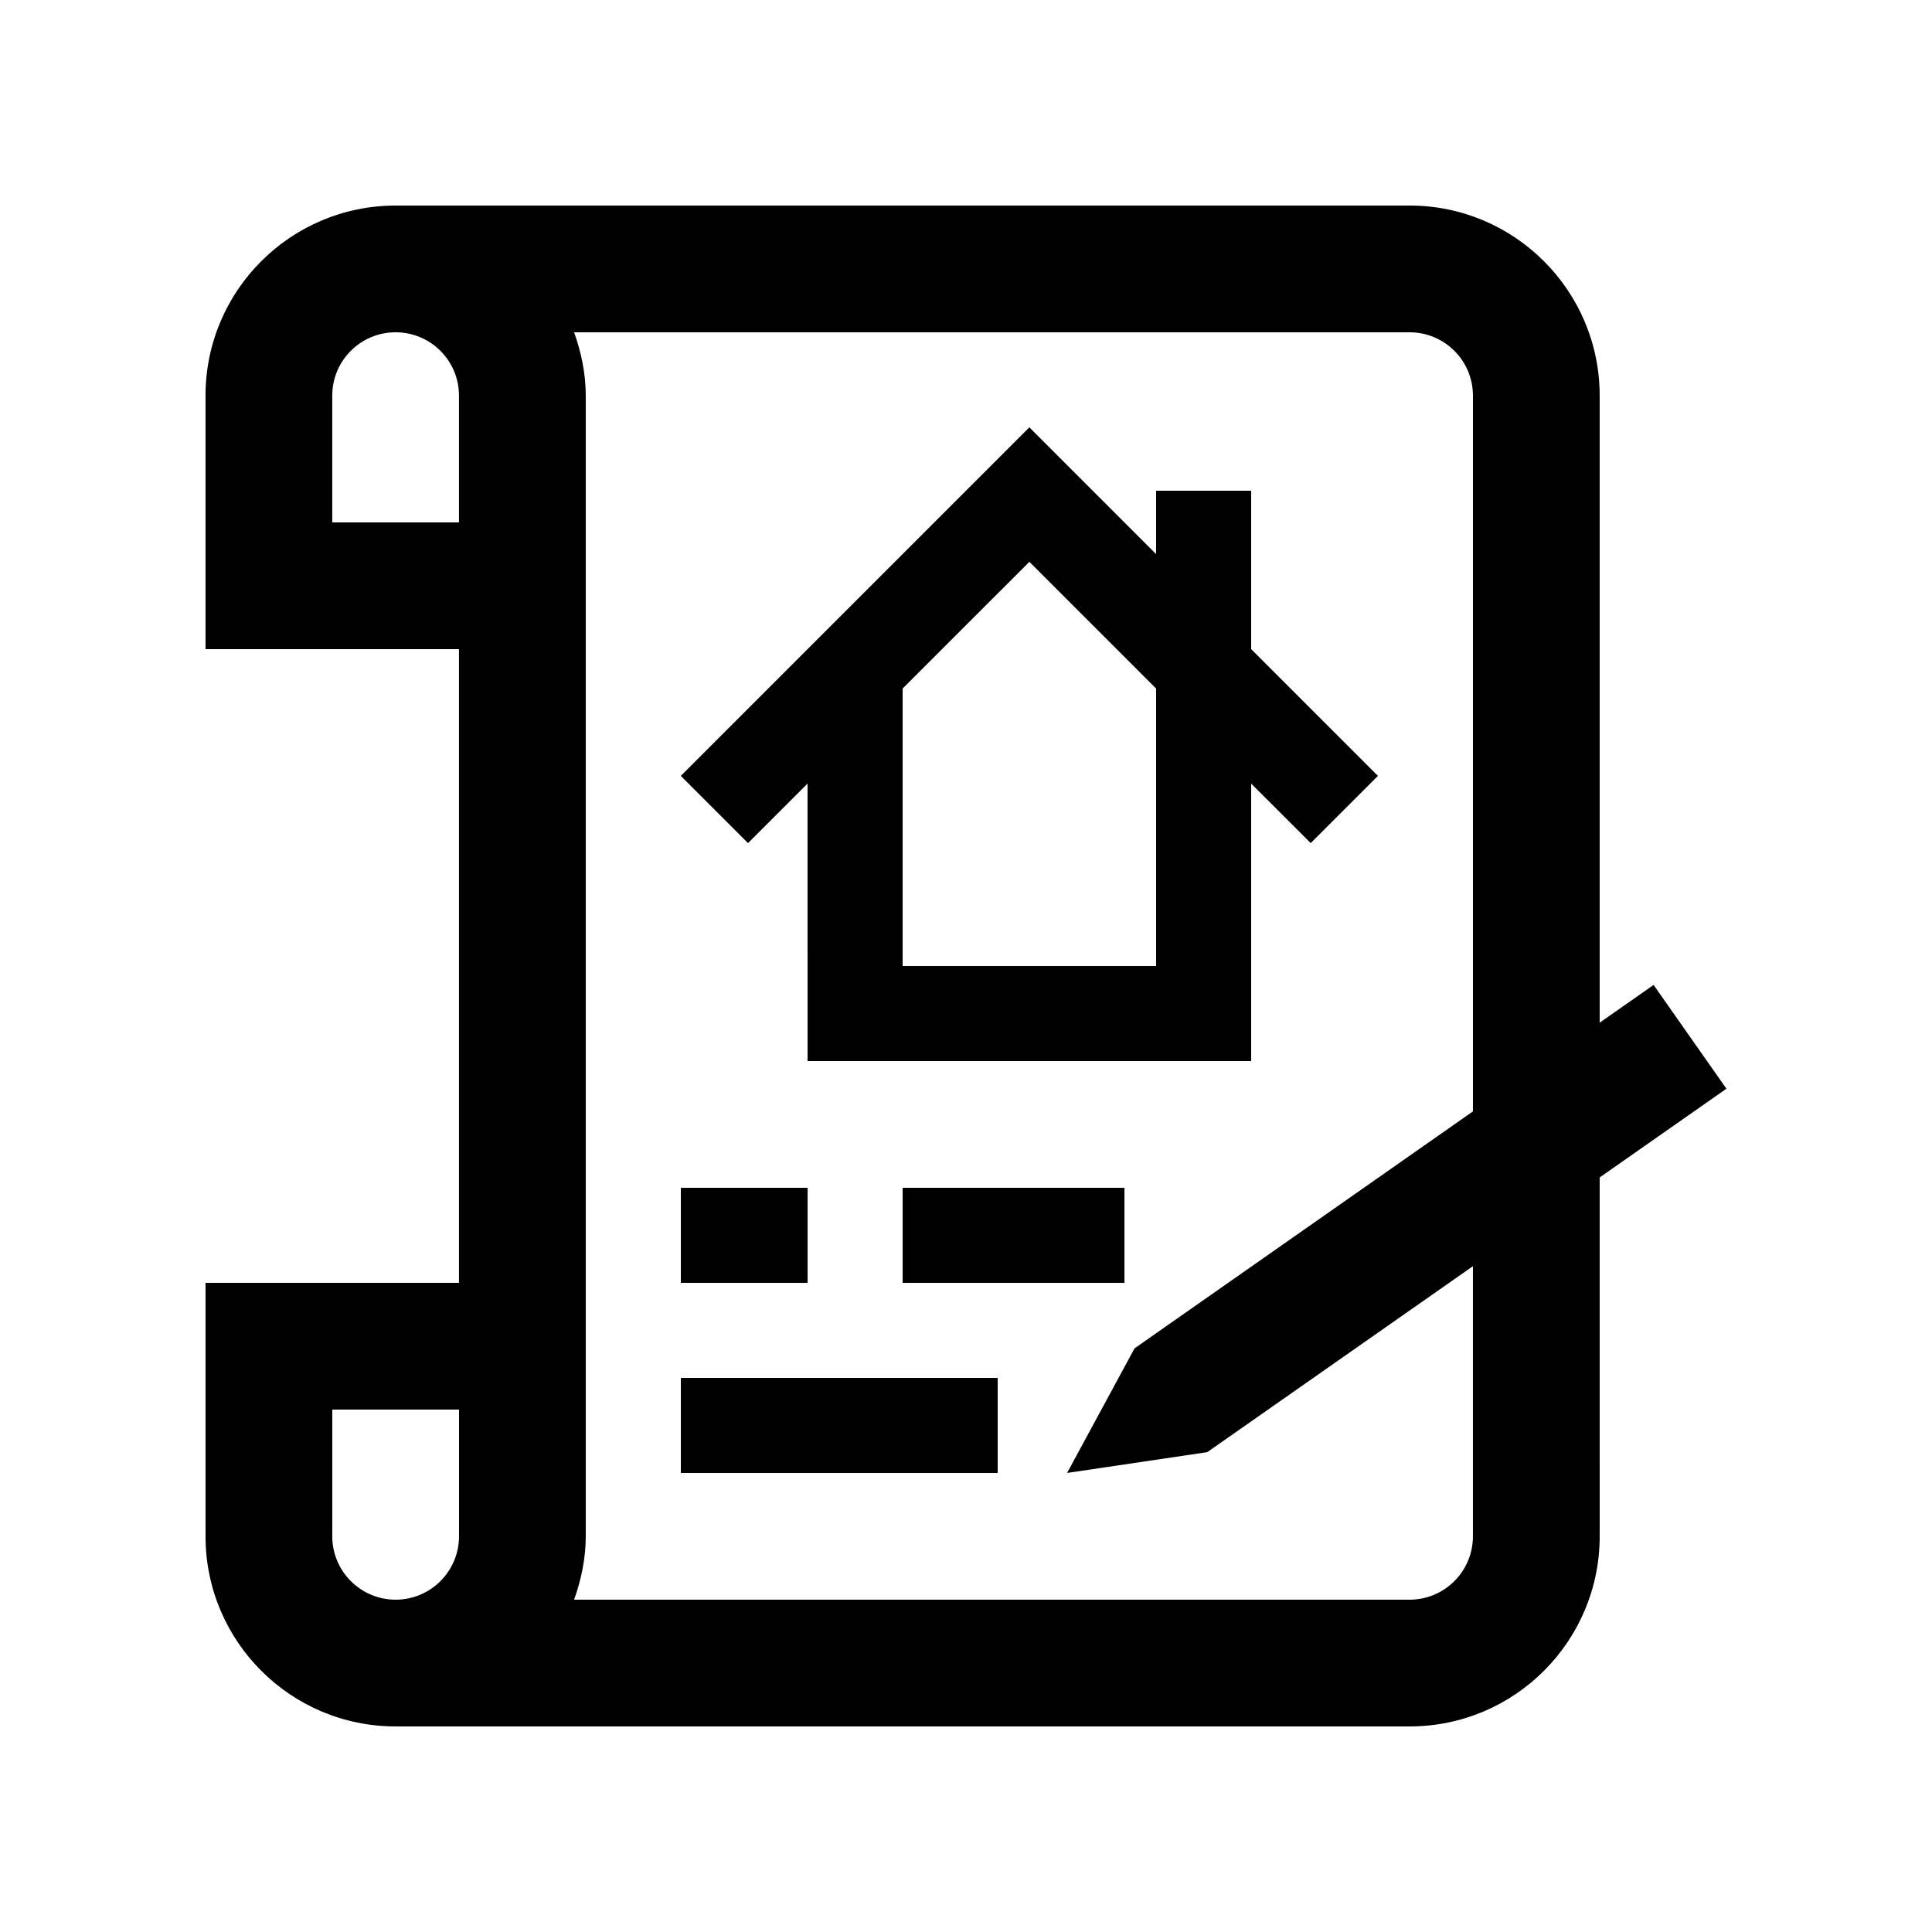
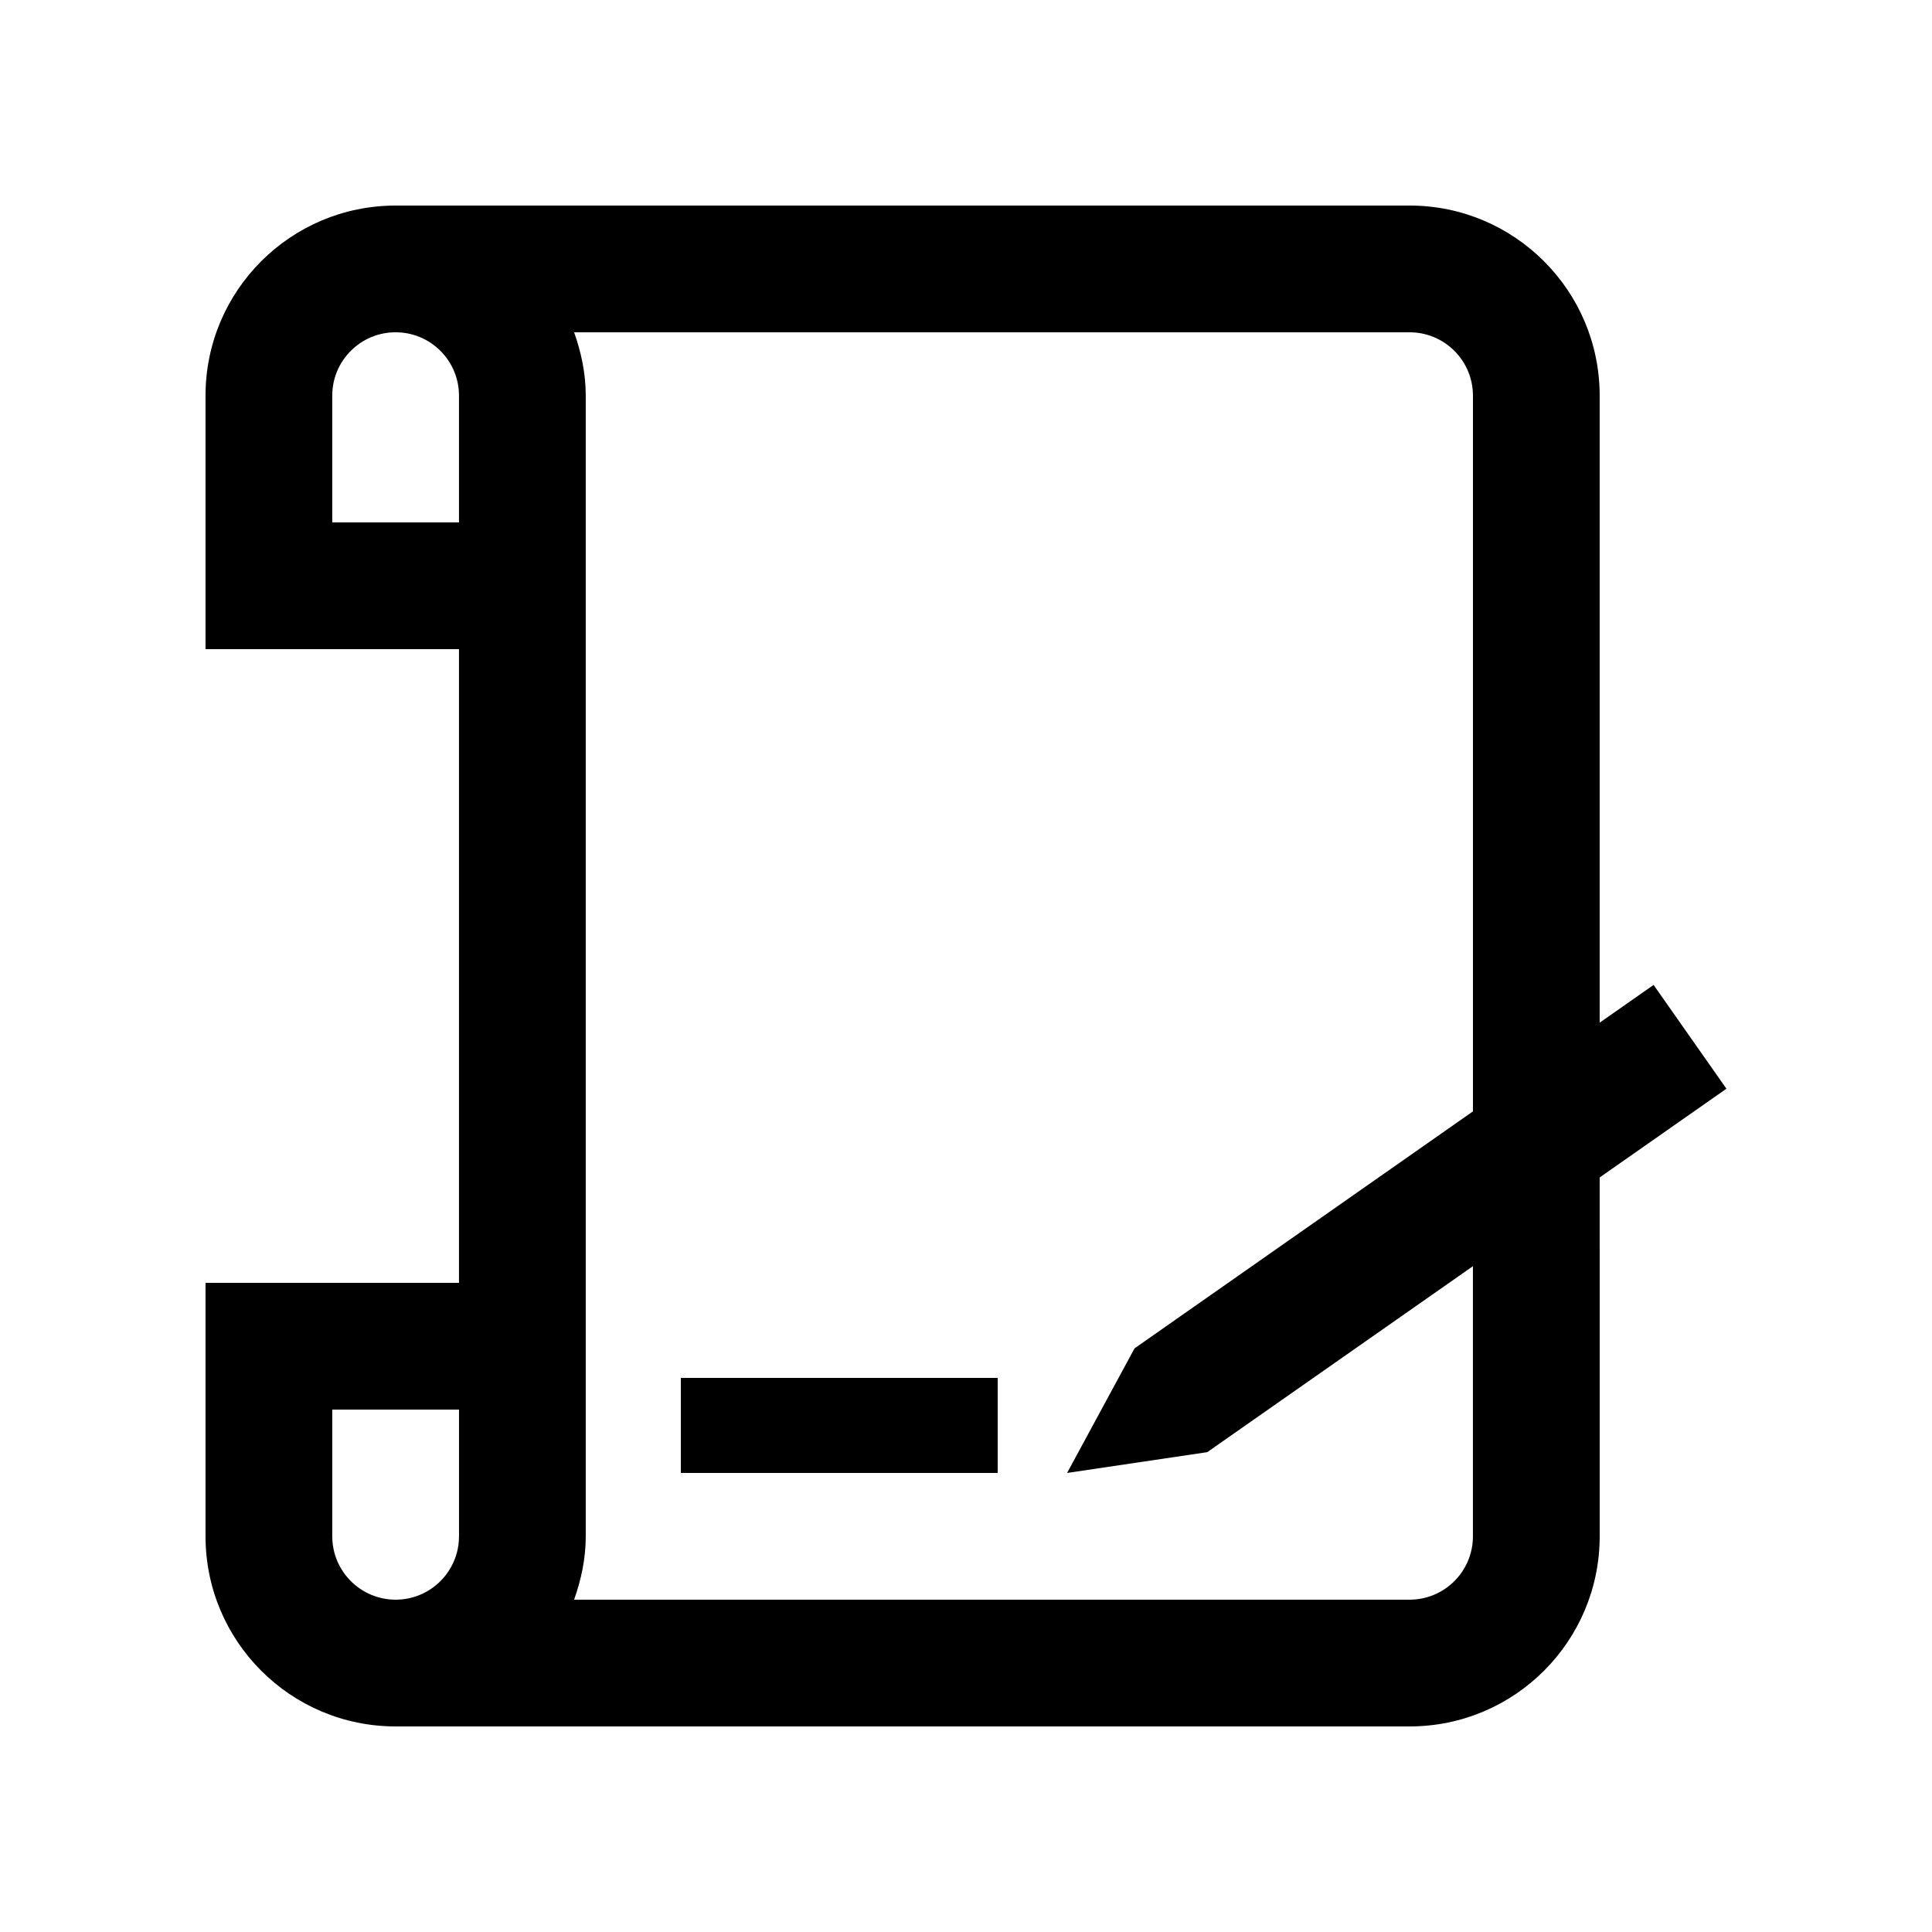
<svg xmlns="http://www.w3.org/2000/svg" fill="#000000" width="800px" height="800px" version="1.1" viewBox="144 144 512 512">
  <g>
-     <path d="m509.16 349.62-33.59-33.59v-41.98h-25.191v16.793l-33.59-33.59-92.363 92.367 17.809 17.809 15.773-15.773 0.004 73.535h117.56v-73.535l15.781 15.773zm-58.781 50.383h-67.172v-73.539l33.59-33.574 33.582 33.574z" />
    <path d="m601.52 432.52-19.301-27.504-14.289 10v-166.16c0-27.816-22.566-50.383-50.383-50.383l-268.7 0.004c-27.832 0-50.383 22.566-50.383 50.383v67.172h67.172v167.93h-67.168v67.176c0 27.816 22.551 50.383 50.383 50.383h268.7c27.844 0 50.383-22.566 50.383-50.383l-0.004-95.102zm-335.88 118.62c0 9.266-7.523 16.793-16.793 16.793s-16.793-7.527-16.793-16.793v-33.59h33.59v33.59zm0-268.7h-33.59v-33.59c0-9.281 7.523-16.793 16.793-16.793 9.27 0 16.793 7.512 16.793 16.793v33.59zm268.7 268.7c0 9.266-7.512 16.793-16.797 16.793h-221.4c1.871-5.281 3.086-10.871 3.086-16.793v-302.29c0-5.918-1.215-11.512-3.082-16.793h221.4c9.27 0 16.797 7.512 16.797 16.793v189.68l-89.68 62.801-17.875 33.016 37.145-5.512 70.406-49.281z" />
    <path d="m324.43 509.16h83.969v25.191h-83.969z" />
-     <path d="m324.43 458.78h33.59v25.191h-33.59z" />
-     <path d="m383.21 458.78h58.781v25.191h-58.781z" />
  </g>
</svg>